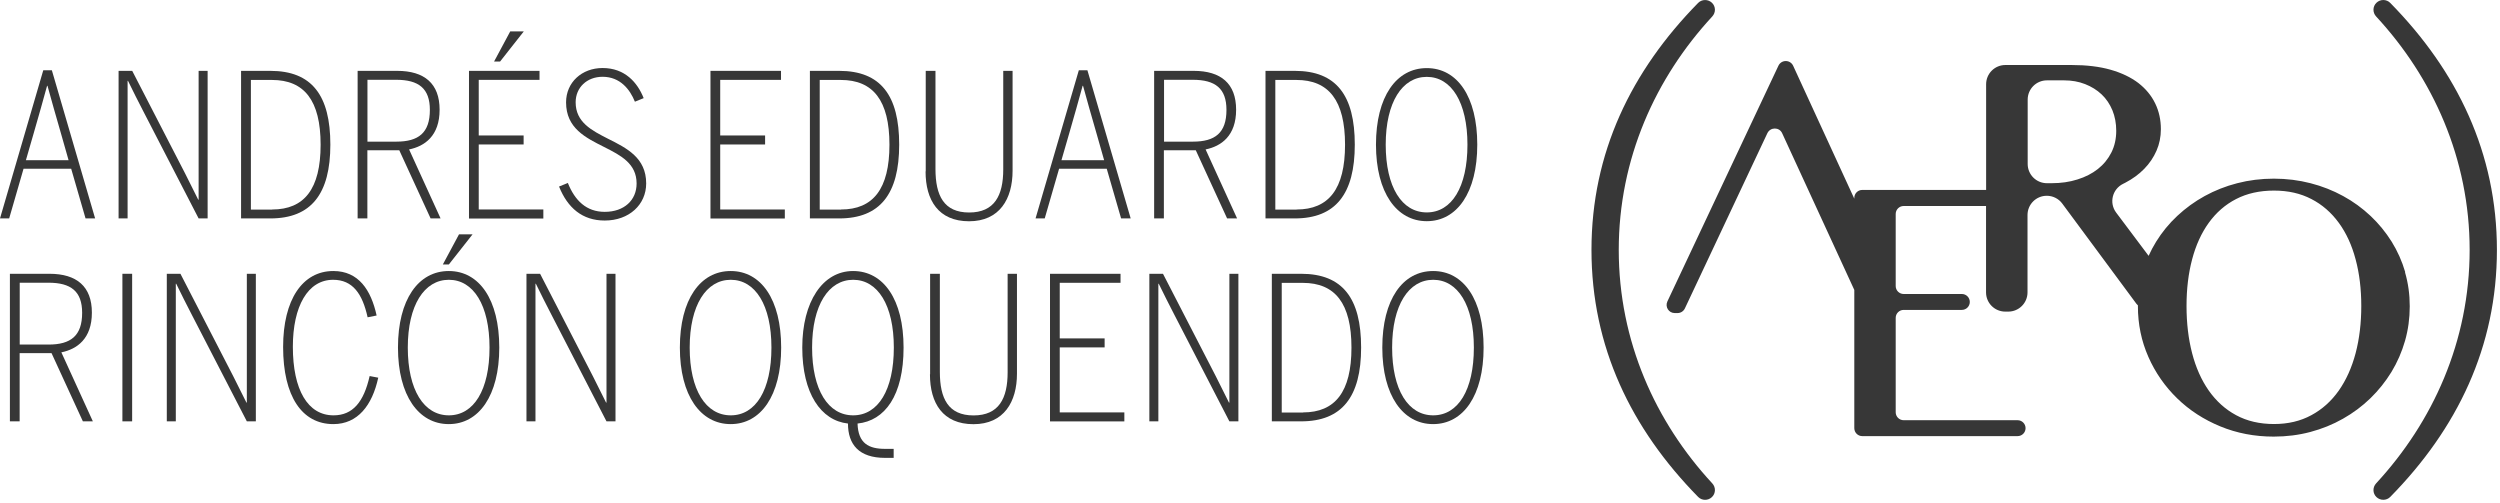
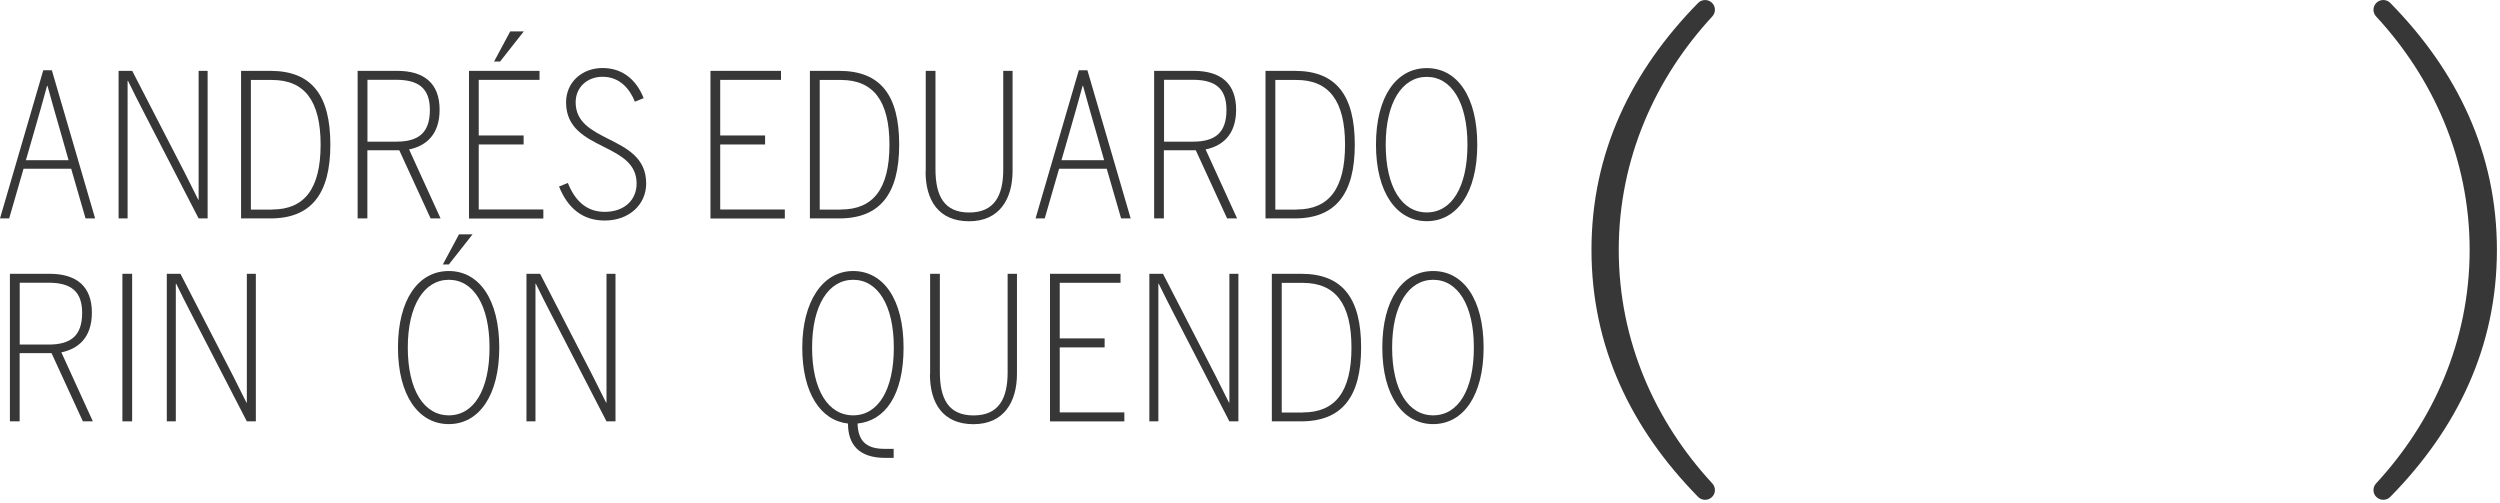
<svg xmlns="http://www.w3.org/2000/svg" width="308" height="62" viewBox="0 0 308 62" fill="none">
  <g clip-path="url(#clip0_10_6)">
-     <path d="M296.32 33.52C295.93 32.18 295.37 30.93 294.65 29.77C293.92 28.61 293.06 27.55 292.05 26.6C291.04 25.65 289.92 24.83 288.67 24.15C287.43 23.47 286.09 22.94 284.65 22.57C283.21 22.2 281.71 22.01 280.14 22.01C278.57 22.01 277.06 22.2 275.63 22.57C274.19 22.94 272.86 23.47 271.62 24.15C270.38 24.83 269.26 25.65 268.24 26.6C267.22 27.55 266.36 28.61 265.64 29.77C265.29 30.33 264.98 30.92 264.71 31.52L260.71 26.19C259.82 25 260.23 23.31 261.56 22.65C261.65 22.61 261.74 22.56 261.82 22.52C262.74 22.04 263.52 21.47 264.17 20.8C264.82 20.14 265.32 19.39 265.68 18.57C266.04 17.75 266.22 16.86 266.22 15.91C266.22 14.77 265.99 13.71 265.52 12.74C265.05 11.77 264.36 10.94 263.45 10.23C262.53 9.53 261.39 8.98 260.02 8.59C258.65 8.2 257.05 8.01 255.23 8.01H247.06C245.75 8.01 244.69 9.07 244.69 10.38V23.4H229.43C228.89 23.4 228.45 23.84 228.45 24.38V24.48L220.92 8.11C220.76 7.75 220.4 7.52 220.01 7.52C219.62 7.52 219.27 7.74 219.1 8.1L205.42 37.14C205.11 37.81 205.59 38.57 206.33 38.57H206.67C207.06 38.57 207.41 38.35 207.58 37.99L217.74 16.41C218.11 15.64 219.21 15.64 219.56 16.41L228.45 35.72V52.75C228.45 53.29 228.89 53.73 229.43 53.73H248.57C249.11 53.73 249.55 53.29 249.55 52.75C249.55 52.21 249.11 51.77 248.57 51.77H234.53C233.99 51.77 233.55 51.33 233.55 50.79V39.16C233.55 38.62 233.99 38.18 234.53 38.18H241.7C242.24 38.18 242.68 37.74 242.68 37.2C242.68 36.66 242.24 36.22 241.7 36.22H234.53C233.99 36.22 233.55 35.78 233.55 35.24V26.36C233.55 25.82 233.99 25.38 234.53 25.38H244.68V36.02C244.68 37.33 245.74 38.39 247.05 38.39H247.42C248.73 38.39 249.79 37.33 249.79 36.02V26.49C249.79 25.18 250.85 24.12 252.16 24.12H252.17C252.92 24.12 253.63 24.48 254.07 25.08L263.21 37.43C263.26 37.5 263.33 37.55 263.39 37.62C263.39 37.66 263.39 37.69 263.39 37.73C263.39 39.94 263.82 42.02 264.68 43.97C265.54 45.92 266.73 47.62 268.23 49.08C269.73 50.54 271.5 51.69 273.54 52.53C275.58 53.37 277.77 53.79 280.12 53.79C281.69 53.79 283.2 53.6 284.63 53.22C286.06 52.84 287.4 52.3 288.65 51.59C289.89 50.89 291.02 50.05 292.03 49.07C293.04 48.09 293.9 47.01 294.63 45.82C295.35 44.63 295.91 43.35 296.3 41.99C296.69 40.62 296.88 39.21 296.88 37.74C296.88 36.27 296.69 34.89 296.3 33.55L296.32 33.52ZM258.46 20.82C257.75 21.38 256.91 21.81 255.94 22.11C254.97 22.42 253.91 22.57 252.77 22.57H252.18C250.87 22.57 249.81 21.51 249.81 20.2V12.27C249.81 10.96 250.87 9.9 252.18 9.9H254.3C255.23 9.9 256.09 10.05 256.88 10.36C257.67 10.67 258.35 11.09 258.92 11.63C259.49 12.17 259.93 12.82 260.25 13.59C260.56 14.35 260.72 15.19 260.72 16.11C260.72 17.1 260.52 18 260.12 18.79C259.72 19.58 259.17 20.26 258.46 20.82ZM290.21 43.52C289.74 45.29 289.05 46.82 288.14 48.12C287.22 49.42 286.1 50.43 284.76 51.15C283.42 51.88 281.89 52.24 280.15 52.24C278.41 52.24 276.83 51.88 275.49 51.15C274.15 50.43 273.03 49.41 272.12 48.12C271.21 46.82 270.53 45.29 270.07 43.52C269.61 41.75 269.38 39.81 269.38 37.7C269.38 35.59 269.61 33.69 270.07 31.95C270.53 30.21 271.21 28.71 272.12 27.45C273.03 26.19 274.15 25.21 275.49 24.52C276.83 23.83 278.38 23.48 280.15 23.48C281.92 23.48 283.43 23.83 284.76 24.52C286.1 25.21 287.22 26.19 288.14 27.45C289.06 28.71 289.75 30.21 290.21 31.95C290.68 33.69 290.91 35.61 290.91 37.7C290.91 39.79 290.68 41.74 290.21 43.52Z" fill="#373737" />
    <path d="M1.13 26.91H0L5.33 8.66H6.39L11.72 26.91H10.54L8.77 20.79H2.9L1.13 26.91ZM7.52 16.47C6.86 14.21 6.34 12.34 5.85 10.57H5.8C5.31 12.36 4.79 14.21 4.15 16.42L3.19 19.74H8.45L7.52 16.47Z" fill="#373737" />
    <path d="M14.62 8.73H16.29L22.8 21.36L24.42 24.6H24.47V8.73H25.58V26.91H24.47L17.66 13.72C16.9 12.25 16.53 11.51 15.77 9.96H15.72V26.91H14.61V8.73H14.62Z" fill="#373737" />
    <path d="M29.7 8.73H33.31C38.42 8.73 40.7 11.75 40.7 17.82C40.7 23.89 38.34 26.91 33.31 26.91H29.7V8.73ZM33.53 25.81C37.49 25.81 39.5 23.28 39.5 17.83C39.5 12.38 37.49 9.85 33.51 9.85H30.91V25.82H33.54L33.53 25.81Z" fill="#373737" />
    <path d="M44.07 8.73H48.93C52.3 8.73 54.16 10.3 54.16 13.52C54.16 16.74 52.32 18.02 50.4 18.41L54.28 26.91H53.05L49.19 18.51H45.26V26.91H44.06V8.73H44.07ZM48.83 17.45C51.56 17.45 52.96 16.37 52.96 13.54C52.96 10.89 51.58 9.83 48.81 9.83H45.27V17.45H48.83Z" fill="#373737" />
    <path d="M57.77 8.73H66.47V9.84H58.98V16.69H64.51V17.8H58.98V25.81H66.94V26.92H57.78V8.73H57.77ZM62.86 3.87H64.53L61.61 7.58H60.87L62.86 3.87Z" fill="#373737" />
    <path d="M68.88 22.98L69.96 22.54C70.82 24.7 72.24 26.1 74.5 26.1C76.91 26.1 78.43 24.65 78.43 22.61C78.43 20.15 76.49 19.15 74.43 18.11C72.15 16.96 69.74 15.8 69.74 12.61C69.74 10.15 71.68 8.38 74.24 8.38C76.99 8.38 78.54 10.17 79.3 12.09L78.22 12.53C77.61 11.01 76.4 9.46 74.24 9.46C72.3 9.46 70.92 10.79 70.92 12.6C70.92 15.06 72.88 16.06 74.92 17.1C77.21 18.25 79.61 19.43 79.61 22.6C79.61 25.2 77.52 27.17 74.5 27.17C71.75 27.17 69.93 25.62 68.87 22.97L68.88 22.98Z" fill="#373737" />
    <path d="M87.52 8.73H96.22V9.84H88.73V16.69H94.26V17.8H88.73V25.81H96.69V26.92H87.53V8.73H87.52Z" fill="#373737" />
    <path d="M99.78 8.73H103.39C108.5 8.73 110.78 11.75 110.78 17.82C110.78 23.89 108.42 26.91 103.39 26.91H99.78V8.73ZM103.61 25.81C107.57 25.81 109.58 23.28 109.58 17.83C109.58 12.38 107.57 9.85 103.59 9.85H100.99V25.82H103.62L103.61 25.81Z" fill="#373737" />
    <path d="M114.05 21.11V8.73H115.25V20.82C115.25 24.09 116.28 26.18 119.4 26.18C122.52 26.18 123.6 24.09 123.6 20.87V8.73H124.75V21.04C124.75 24.5 123.15 27.26 119.39 27.26C115.63 27.26 114.03 24.68 114.03 21.12L114.05 21.11Z" fill="#373737" />
    <path d="M128.71 26.91H127.58L132.91 8.66H133.97L139.3 26.91H138.12L136.35 20.79H130.48L128.71 26.91ZM135.1 16.47C134.44 14.21 133.92 12.34 133.43 10.57H133.38C132.89 12.36 132.37 14.21 131.73 16.42L130.77 19.74H136.03L135.1 16.47Z" fill="#373737" />
    <path d="M142.2 8.73H147.06C150.43 8.73 152.29 10.3 152.29 13.52C152.29 16.74 150.45 18.02 148.53 18.41L152.41 26.91H151.18L147.32 18.51H143.39V26.91H142.19V8.73H142.2ZM146.97 17.45C149.7 17.45 151.1 16.37 151.1 13.54C151.1 10.89 149.72 9.83 146.95 9.83H143.41V17.45H146.97Z" fill="#373737" />
    <path d="M155.91 8.73H159.52C164.63 8.73 166.91 11.75 166.91 17.82C166.91 23.89 164.55 26.91 159.52 26.91H155.91V8.73ZM159.74 25.81C163.7 25.81 165.71 23.28 165.71 17.83C165.71 12.38 163.7 9.85 159.72 9.85H157.12V25.82H159.75L159.74 25.81Z" fill="#373737" />
    <path d="M169.52 17.82C169.52 11.9 172.03 8.39 175.78 8.39C179.53 8.39 182 11.9 182 17.82C182 23.74 179.49 27.25 175.78 27.25C172.07 27.25 169.52 23.74 169.52 17.82ZM180.79 17.82C180.79 12.59 178.8 9.47 175.78 9.47C172.76 9.47 170.72 12.59 170.72 17.82C170.72 23.05 172.71 26.17 175.78 26.17C178.85 26.17 180.79 23.05 180.79 17.82Z" fill="#373737" />
    <path d="M1.23 33.73H6.09C9.46 33.73 11.32 35.3 11.32 38.52C11.32 41.74 9.48 43.02 7.56 43.41L11.44 51.91H10.21L6.35 43.51H2.42V51.91H1.22V33.73H1.23ZM5.99 42.45C8.72 42.45 10.12 41.37 10.12 38.54C10.12 35.89 8.74 34.83 5.97 34.83H2.43V42.45H5.99Z" fill="#373737" />
    <path d="M15.08 33.73H16.28V51.91H15.08V33.73Z" fill="#373737" />
    <path d="M20.56 33.73H22.23L28.74 46.36L30.36 49.6H30.41V33.73H31.52V51.91H30.41L23.6 38.72C22.84 37.25 22.47 36.51 21.71 34.96H21.66V51.91H20.55V33.73H20.56Z" fill="#373737" />
-     <path d="M34.88 42.75C34.88 36.93 37.26 33.39 41.07 33.39C44.17 33.39 45.71 35.72 46.4 38.87L45.29 39.09C44.65 36.19 43.45 34.47 41.04 34.47C37.92 34.47 36.08 37.74 36.08 42.72C36.08 48.03 37.92 51.17 41.09 51.17C43.47 51.17 44.82 49.52 45.54 46.33L46.6 46.53C45.86 49.94 44.07 52.25 41.07 52.25C37.21 52.25 34.88 48.84 34.88 42.74V42.75Z" fill="#373737" />
    <path d="M49.03 42.82C49.03 36.9 51.54 33.39 55.29 33.39C59.04 33.39 61.51 36.9 61.51 42.82C61.51 48.74 59 52.25 55.29 52.25C51.58 52.25 49.03 48.74 49.03 42.82ZM60.31 42.82C60.31 37.59 58.32 34.47 55.3 34.47C52.28 34.47 50.24 37.59 50.24 42.82C50.24 48.05 52.23 51.17 55.3 51.17C58.37 51.17 60.31 48.05 60.31 42.82ZM56.55 28.87H58.22L55.3 32.58H54.56L56.55 28.87Z" fill="#373737" />
    <path d="M64.87 33.73H66.54L73.05 46.36L74.67 49.6H74.72V33.73H75.83V51.91H74.72L67.91 38.72C67.15 37.25 66.78 36.51 66.02 34.96H65.97V51.91H64.86V33.73H64.87Z" fill="#373737" />
-     <path d="M83.76 42.82C83.76 36.9 86.27 33.39 90.02 33.39C93.77 33.39 96.24 36.9 96.24 42.82C96.24 48.74 93.73 52.25 90.02 52.25C86.31 52.25 83.76 48.74 83.76 42.82ZM95.04 42.82C95.04 37.59 93.05 34.47 90.03 34.47C87.01 34.47 84.97 37.59 84.97 42.82C84.97 48.05 86.96 51.17 90.03 51.17C93.1 51.17 95.04 48.05 95.04 42.82Z" fill="#373737" />
    <path d="M104.47 52.18C101.13 51.81 98.84 48.47 98.84 42.82C98.84 37.17 101.35 33.39 105.1 33.39C108.85 33.39 111.32 36.9 111.32 42.82C111.32 48.74 109.01 51.84 105.65 52.18C105.72 54.64 107.05 55.3 109.04 55.3H110.1V56.41H109.04C105.82 56.41 104.47 54.76 104.47 52.18ZM110.12 42.82C110.12 37.59 108.13 34.47 105.11 34.47C102.09 34.47 100.05 37.59 100.05 42.82C100.05 48.05 102.04 51.17 105.11 51.17C108.18 51.17 110.12 48.05 110.12 42.82Z" fill="#373737" />
    <path d="M114.59 46.11V33.73H115.79V45.82C115.79 49.09 116.82 51.18 119.94 51.18C123.06 51.18 124.14 49.09 124.14 45.87V33.73H125.29V46.04C125.29 49.5 123.69 52.26 119.93 52.26C116.17 52.26 114.57 49.68 114.57 46.12L114.59 46.11Z" fill="#373737" />
    <path d="M129.35 33.73H138.05V34.84H130.56V41.69H136.09V42.8H130.56V50.81H138.52V51.92H129.36V33.74L129.35 33.73Z" fill="#373737" />
    <path d="M141.61 33.73H143.28L149.79 46.36L151.41 49.6H151.46V33.73H152.57V51.91H151.46L144.65 38.72C143.89 37.25 143.52 36.51 142.76 34.96H142.71V51.91H141.6V33.73H141.61Z" fill="#373737" />
    <path d="M156.69 33.73H160.3C165.41 33.73 167.69 36.75 167.69 42.82C167.69 48.89 165.33 51.91 160.3 51.91H156.69V33.73ZM160.53 50.81C164.49 50.81 166.5 48.28 166.5 42.83C166.5 37.38 164.49 34.85 160.51 34.85H157.91V50.82H160.54L160.53 50.81Z" fill="#373737" />
    <path d="M170.3 42.82C170.3 36.9 172.81 33.39 176.56 33.39C180.31 33.39 182.78 36.9 182.78 42.82C182.78 48.74 180.27 52.25 176.56 52.25C172.85 52.25 170.3 48.74 170.3 42.82ZM181.58 42.82C181.58 37.59 179.59 34.47 176.57 34.47C173.55 34.47 171.51 37.59 171.51 42.82C171.51 48.05 173.5 51.17 176.57 51.17C179.64 51.17 181.58 48.05 181.58 42.82Z" fill="#373737" />
    <path d="M196.07 30.79C196.07 18.85 200.95 8.77 209.21 0.36C209.67 -0.11 210.44 -0.11 210.91 0.34C211.39 0.8 211.4 1.54 210.95 2.03C203.96 9.59 199.43 19.55 199.43 30.79C199.43 42.03 203.96 52 210.95 59.55C211.4 60.03 211.39 60.78 210.91 61.24C210.43 61.7 209.67 61.69 209.21 61.22C200.95 52.81 196.07 42.72 196.07 30.78V30.79Z" fill="#373737" />
    <path d="M307.62 30.79C307.62 42.73 302.74 52.81 294.48 61.22C294.02 61.69 293.25 61.69 292.78 61.24C292.3 60.78 292.29 60.04 292.74 59.55C299.73 51.99 304.26 42.03 304.26 30.79C304.26 19.55 299.73 9.58 292.74 2.03C292.29 1.55 292.3 0.8 292.78 0.34C293.26 -0.12 294.02 -0.11 294.48 0.36C302.74 8.77 307.62 18.86 307.62 30.8V30.79Z" fill="#373737" />
  </g>
  <defs>
    <clipPath id="clip0_10_6">
      <rect width="307.62" height="61.58" fill="white" />
    </clipPath>
  </defs>
</svg>